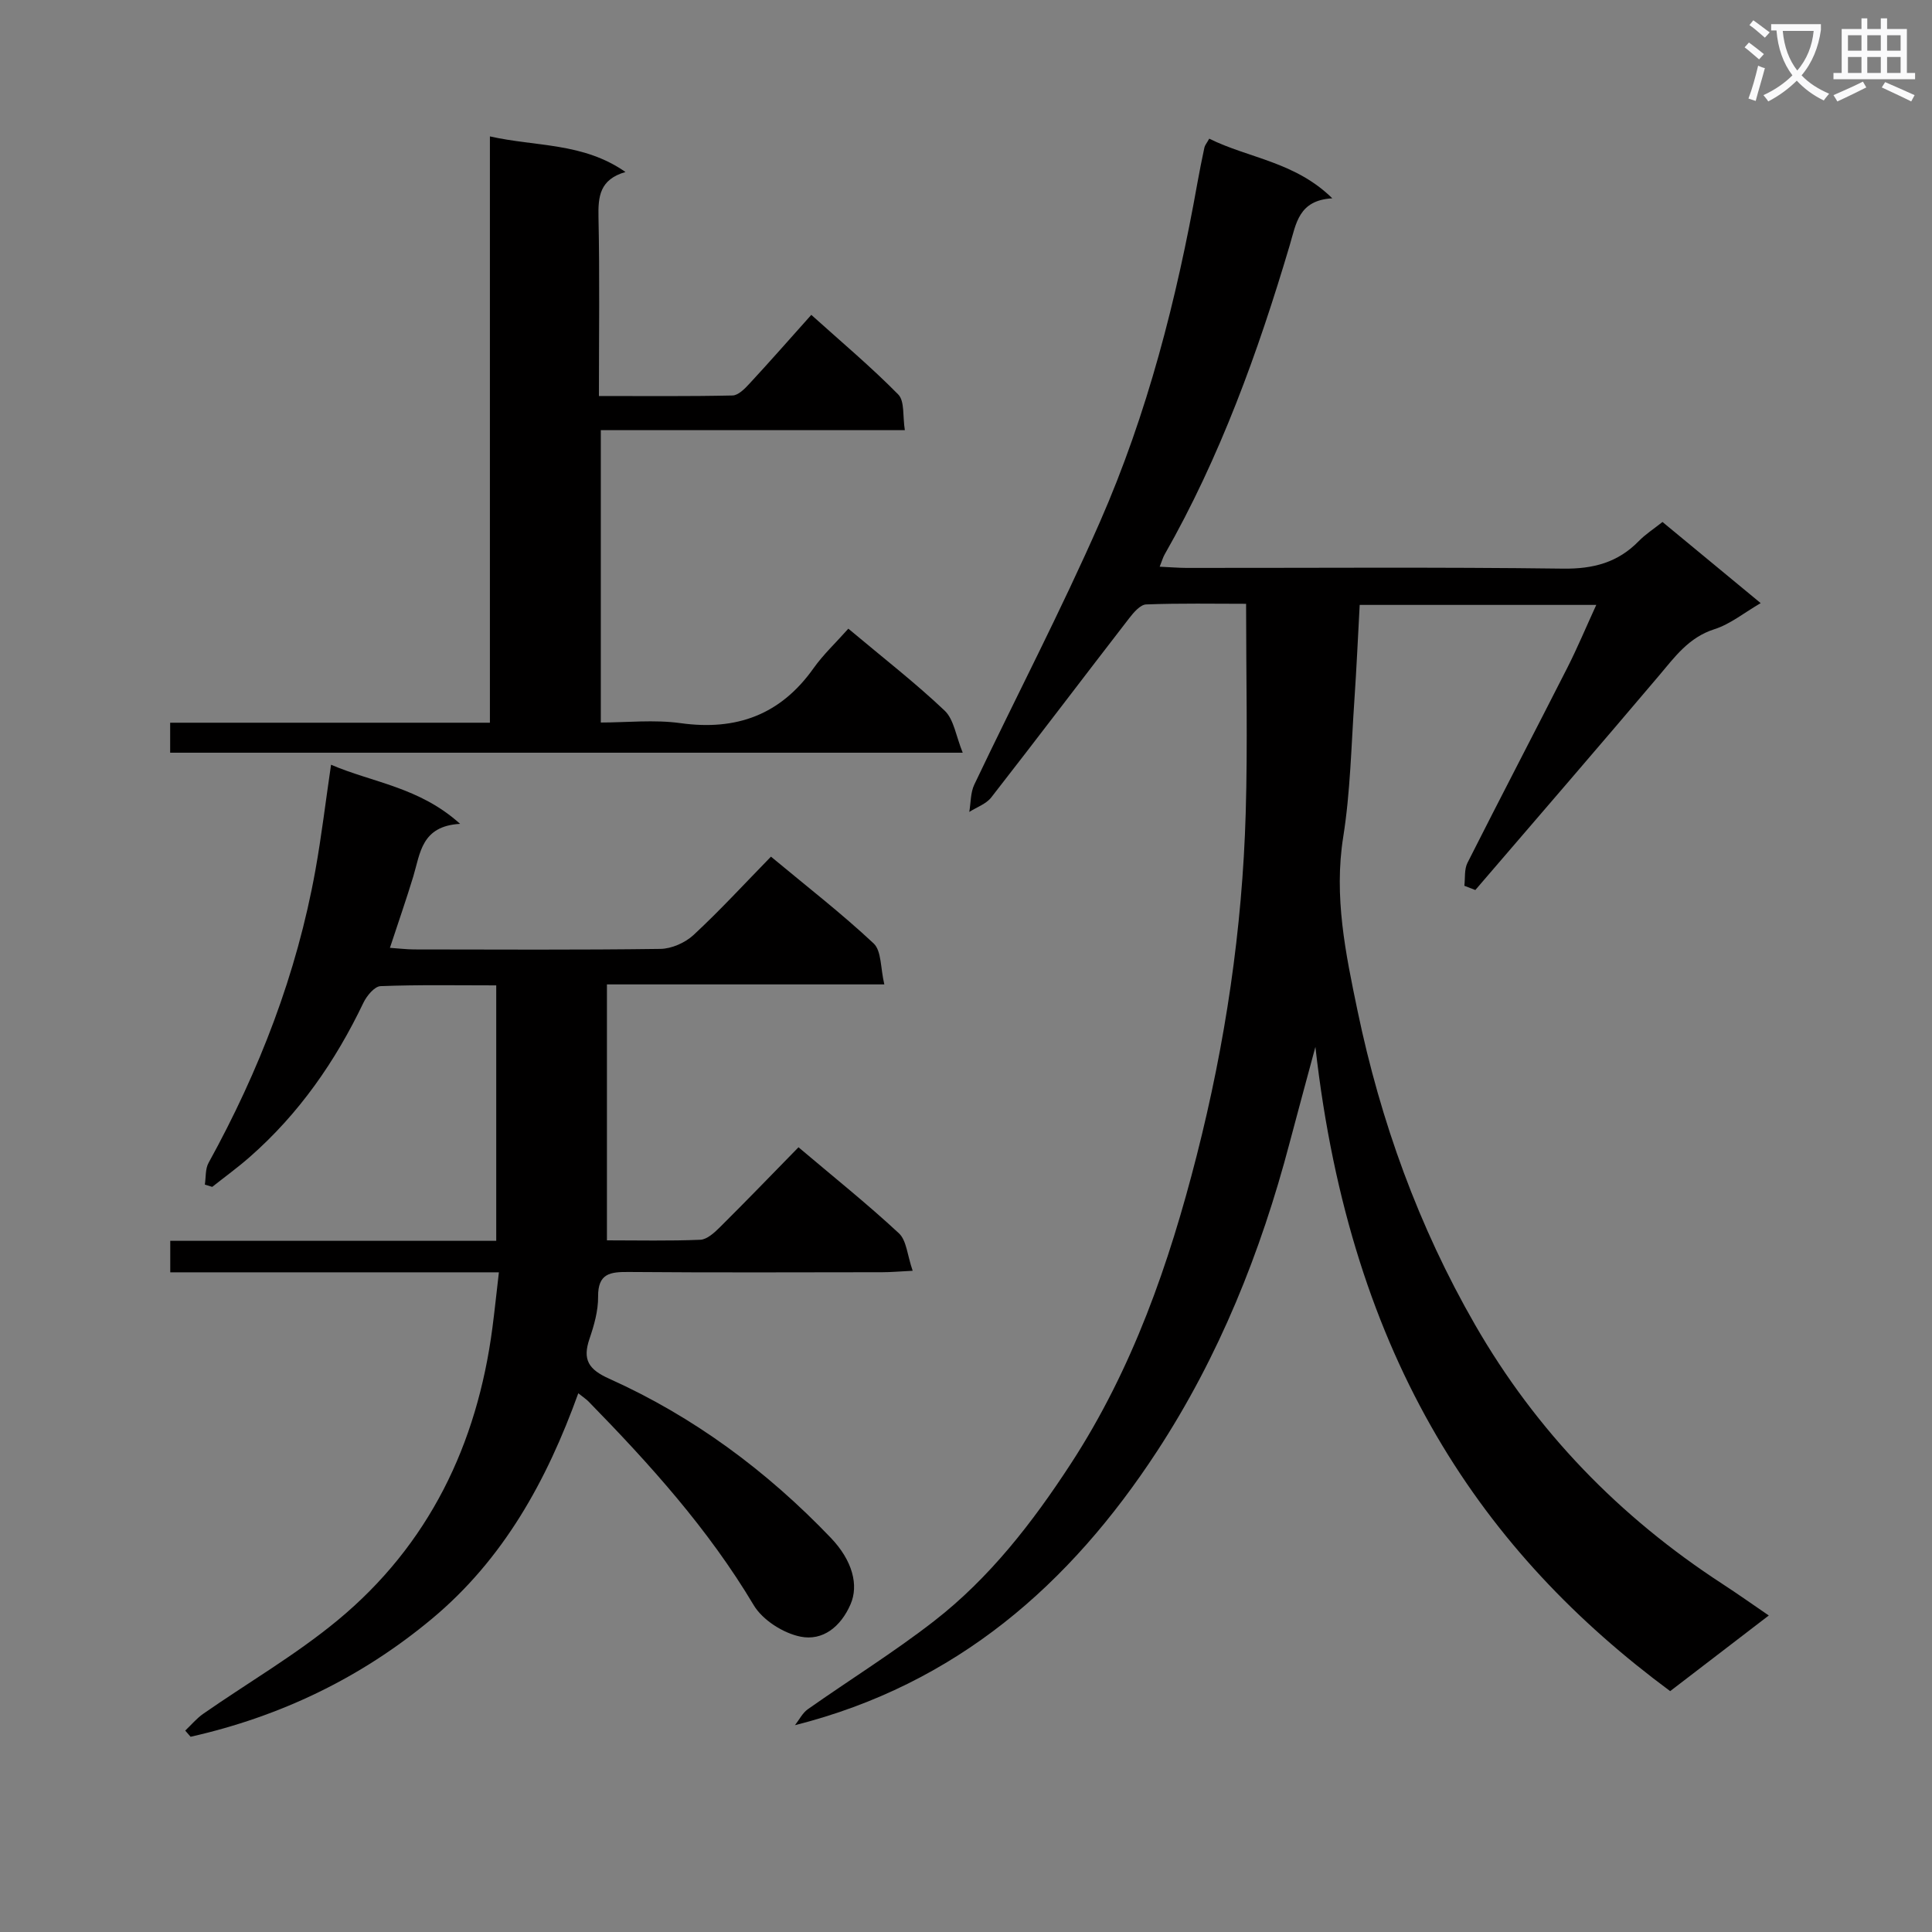
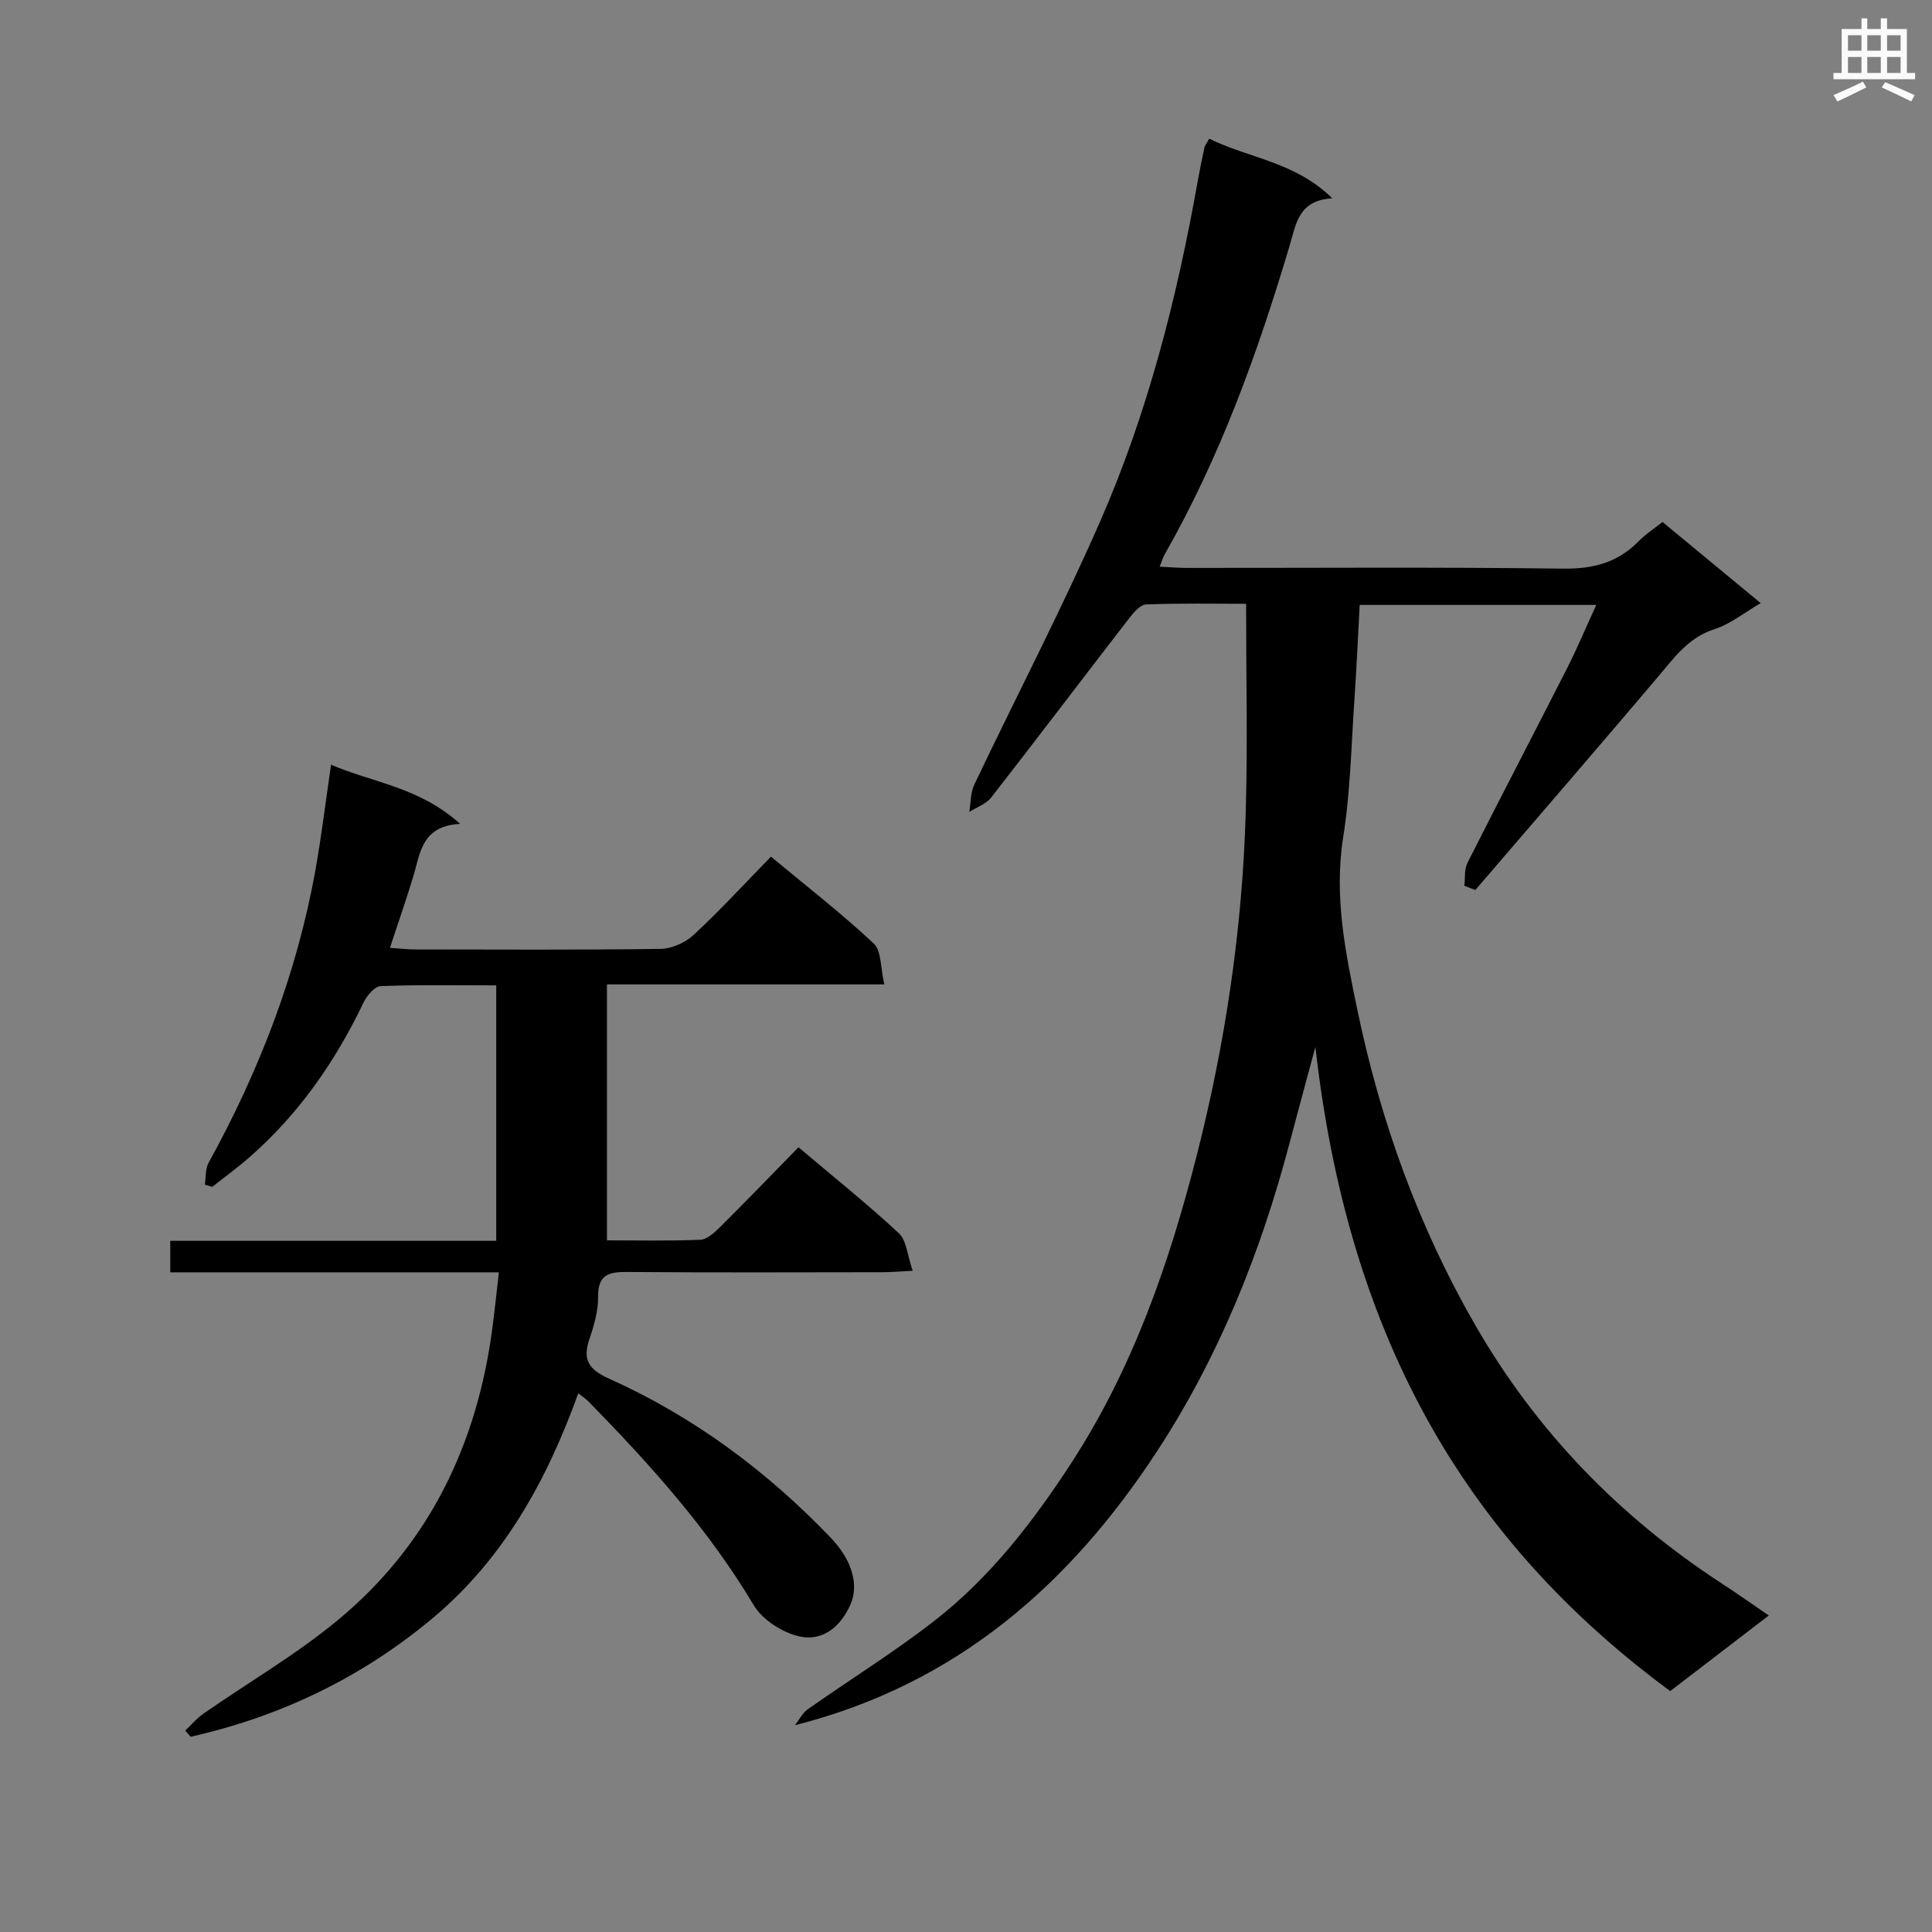
<svg xmlns="http://www.w3.org/2000/svg" enable-background="new 0 0 400 400" viewBox="0 0 400 400">
  <rect x="0" y="0" width="400" height="400" fill="#808080" stroke="none" />
-   <path d="m362.1 8.8c1.1.8 2.1 1.6 3.1 2.4l-1 1.1c-1.3-1.1-2.3-2-3-2.5zm1.9 4.8c.5.2.9.4 1.4.5-.6 2.3-1.3 4.5-1.9 6.8l-1.5-.5c.8-2.1 1.4-4.3 2-6.8zm-1-9.4c1.3.9 2.4 1.8 3.4 2.5l-1 1.1c-1.4-1.2-2.4-2.1-3.2-2.6zm3.7 2.2v-1.4h10.3v1.2c-.5 3.6-1.8 6.8-4 9.4 1.5 1.6 3.4 2.8 5.7 3.8-.3.4-.7.8-1.1 1.4-2.3-1.1-4.1-2.5-5.6-4.1-1.6 1.6-3.6 3.1-5.9 4.3-.3-.5-.7-.9-1-1.3 2.4-1.1 4.4-2.5 6-4.1-1.9-2.5-3-5.6-3.3-9.3h-1.1zm8.8 0h-6.4c.3 3.3 1.3 6 3 8.2 2-2.3 3.1-5.1 3.4-8.2z" fill="#fafafb" />
  <path d="m385.3 3.8h1.3v2.2h2.8v-2.2h1.3v2.2h4.1v9.1h1.7v1.3h-16.9v-1.3h1.7v-9.1h4.1v-2.2zm.4 13.1.7 1.2c-1.8.9-3.8 1.9-6 2.9-.2-.4-.5-.8-.8-1.3 2.3-1 4.3-1.9 6.1-2.8zm-3.1-6.4h2.8v-3.2h-2.8zm0 4.6h2.8v-3.3h-2.8zm4-4.6h2.8v-3.2h-2.8zm0 4.6h2.8v-3.3h-2.8zm3.7 1.9c2.1.9 4.1 1.8 6.1 2.7l-.7 1.3c-2.2-1.1-4.2-2-6.1-2.9zm3.2-9.7h-2.8v3.2h2.8zm-2.8 7.8h2.8v-3.3h-2.8z" fill="#fafafb" />
  <g fill="#010000">
    <path d="m366.21 334.47c-7.05 5.41-13.77 10.56-20.42 15.66-38.42-28.44-66.12-68.13-73.45-133.38-1.95 7.25-3.68 13.57-5.35 19.9-5.96 22.64-14.6 44.19-27.43 63.81-18 27.53-41.5 48.26-74.97 56.72.88-1.12 1.55-2.52 2.67-3.31 8.68-6.11 17.74-11.73 26.11-18.23 11.54-8.96 20.42-20.44 28.36-32.63 12.75-19.58 20.31-41.31 26.03-63.74 5.93-23.25 9.45-46.89 10.15-70.88.42-14.26.08-28.54.08-43.38-6.48 0-13.6-.14-20.69.13-1.22.05-2.59 1.66-3.51 2.85-9.55 12.35-18.97 24.81-28.57 37.12-1.06 1.35-3 2.01-4.54 2.99.33-1.9.24-3.99 1.04-5.66 8.63-18.14 17.94-35.98 26-54.36 9.84-22.43 15.89-46.1 20.19-70.21.44-2.45.93-4.89 1.45-7.33.1-.46.45-.85 1-1.83 8.13 4.04 17.76 4.76 25.48 12.35-6.97.4-7.47 5.18-8.82 9.73-6.58 22.17-14.41 43.86-25.92 64.05-.32.57-.5 1.22-1 2.49 2.04.09 3.78.24 5.52.25 26 .02 51.99-.19 77.99.15 6.27.08 11.35-1.26 15.69-5.71 1.37-1.41 3.08-2.5 4.9-3.95 6.65 5.49 13.15 10.87 20.33 16.8-3.41 1.98-6.29 4.35-9.58 5.4-5.34 1.7-8.21 5.76-11.53 9.68-12.57 14.85-25.3 29.56-37.97 44.32-.76-.29-1.51-.59-2.27-.88.19-1.59-.04-3.39.64-4.74 6.82-13.51 13.83-26.92 20.69-40.42 2.08-4.1 3.85-8.35 5.98-12.99-16.66 0-32.59 0-48.98 0-.36 6.56-.65 13.15-1.1 19.73-.65 9.45-.83 18.99-2.31 28.31-1.96 12.35.48 24.08 2.96 35.97 4.78 22.94 12.62 44.67 24.33 65.02 12.7 22.08 29.91 39.79 51.2 53.65 3.15 2.05 6.24 4.24 9.62 6.55z" />
    <path d="m38.35 358.3c1.24-1.17 2.35-2.52 3.73-3.48 9.27-6.45 19.12-12.17 27.79-19.33 18.93-15.65 28.92-36.42 32.08-60.6.47-3.59.84-7.2 1.34-11.47-23.02 0-45.42 0-68.04 0 0-2.38 0-4.14 0-6.52h67.49c0-17.85 0-35.09 0-52.89-8.07 0-16.02-.15-23.95.16-1.25.05-2.86 2-3.55 3.44-5.81 12.16-13.36 23.01-23.53 31.93-2.48 2.18-5.17 4.13-7.77 6.19-.51-.16-1.02-.31-1.53-.47.24-1.51.07-3.24.77-4.5 10.5-19.06 18.26-39.12 22.12-60.59 1.26-7.01 2.1-14.1 3.24-21.84 8.64 3.71 18.28 4.62 26.72 12.24-8.02.45-8.24 6.08-9.7 10.91-1.44 4.74-3.08 9.43-4.83 14.76 1.87.13 3.44.32 5 .33 17 .02 34 .12 50.99-.11 2.33-.03 5.13-1.27 6.86-2.87 5.48-5.08 10.55-10.61 16.04-16.23 7.4 6.16 14.62 11.75 21.26 17.97 1.64 1.54 1.4 5.08 2.21 8.48-19.65 0-38.36 0-57.43 0v52.99c6.45 0 12.9.15 19.33-.12 1.38-.06 2.89-1.44 4.01-2.55 5.43-5.39 10.75-10.9 16.32-16.6 7.21 6.1 14.22 11.71 20.78 17.8 1.61 1.49 1.74 4.56 2.86 7.77-2.82.14-4.56.3-6.31.3-17.5.02-35 .09-52.5-.05-3.83-.03-6.36.29-6.32 5.11.03 2.92-.83 5.94-1.79 8.75-1.46 4.29-.19 6.31 4.03 8.21 17.51 7.86 32.68 19.12 45.94 32.97 4.54 4.75 5.79 9.84 4.09 13.75-2.04 4.71-5.79 7.63-10.36 6.71-3.59-.72-7.86-3.44-9.7-6.53-9.39-15.75-21.5-29.17-34.2-42.16-.45-.46-1.01-.82-2.11-1.7-6.53 18.1-15.48 34.33-30.29 46.68-14.69 12.25-31.41 20.25-49.98 24.44-.37-.43-.74-.85-1.11-1.28z" />
-     <path d="m175.64 130.16c7.32 6.14 13.91 11.25 19.94 16.97 1.92 1.82 2.33 5.24 3.74 8.71-55.52 0-109.61 0-164.09 0 0-1.82 0-3.68 0-6.21h66.2c0-40.56 0-80.48 0-121.39 9.63 2.17 19.27 1.23 28.07 7.37-5.36 1.55-5.68 5.09-5.59 9.39.26 12.13.09 24.27.09 36.99 9.46 0 18.57.09 27.67-.11 1.19-.03 2.53-1.4 3.49-2.44 4.18-4.51 8.24-9.14 12.81-14.25 6.15 5.54 12.35 10.74 18 16.48 1.36 1.38.9 4.54 1.37 7.39-21.36 0-41.96 0-62.95 0v60.53c5.39 0 11.05-.63 16.51.13 11.6 1.61 20.72-1.74 27.55-11.39 2.01-2.83 4.6-5.25 7.19-8.17z" />
  </g>
</svg>